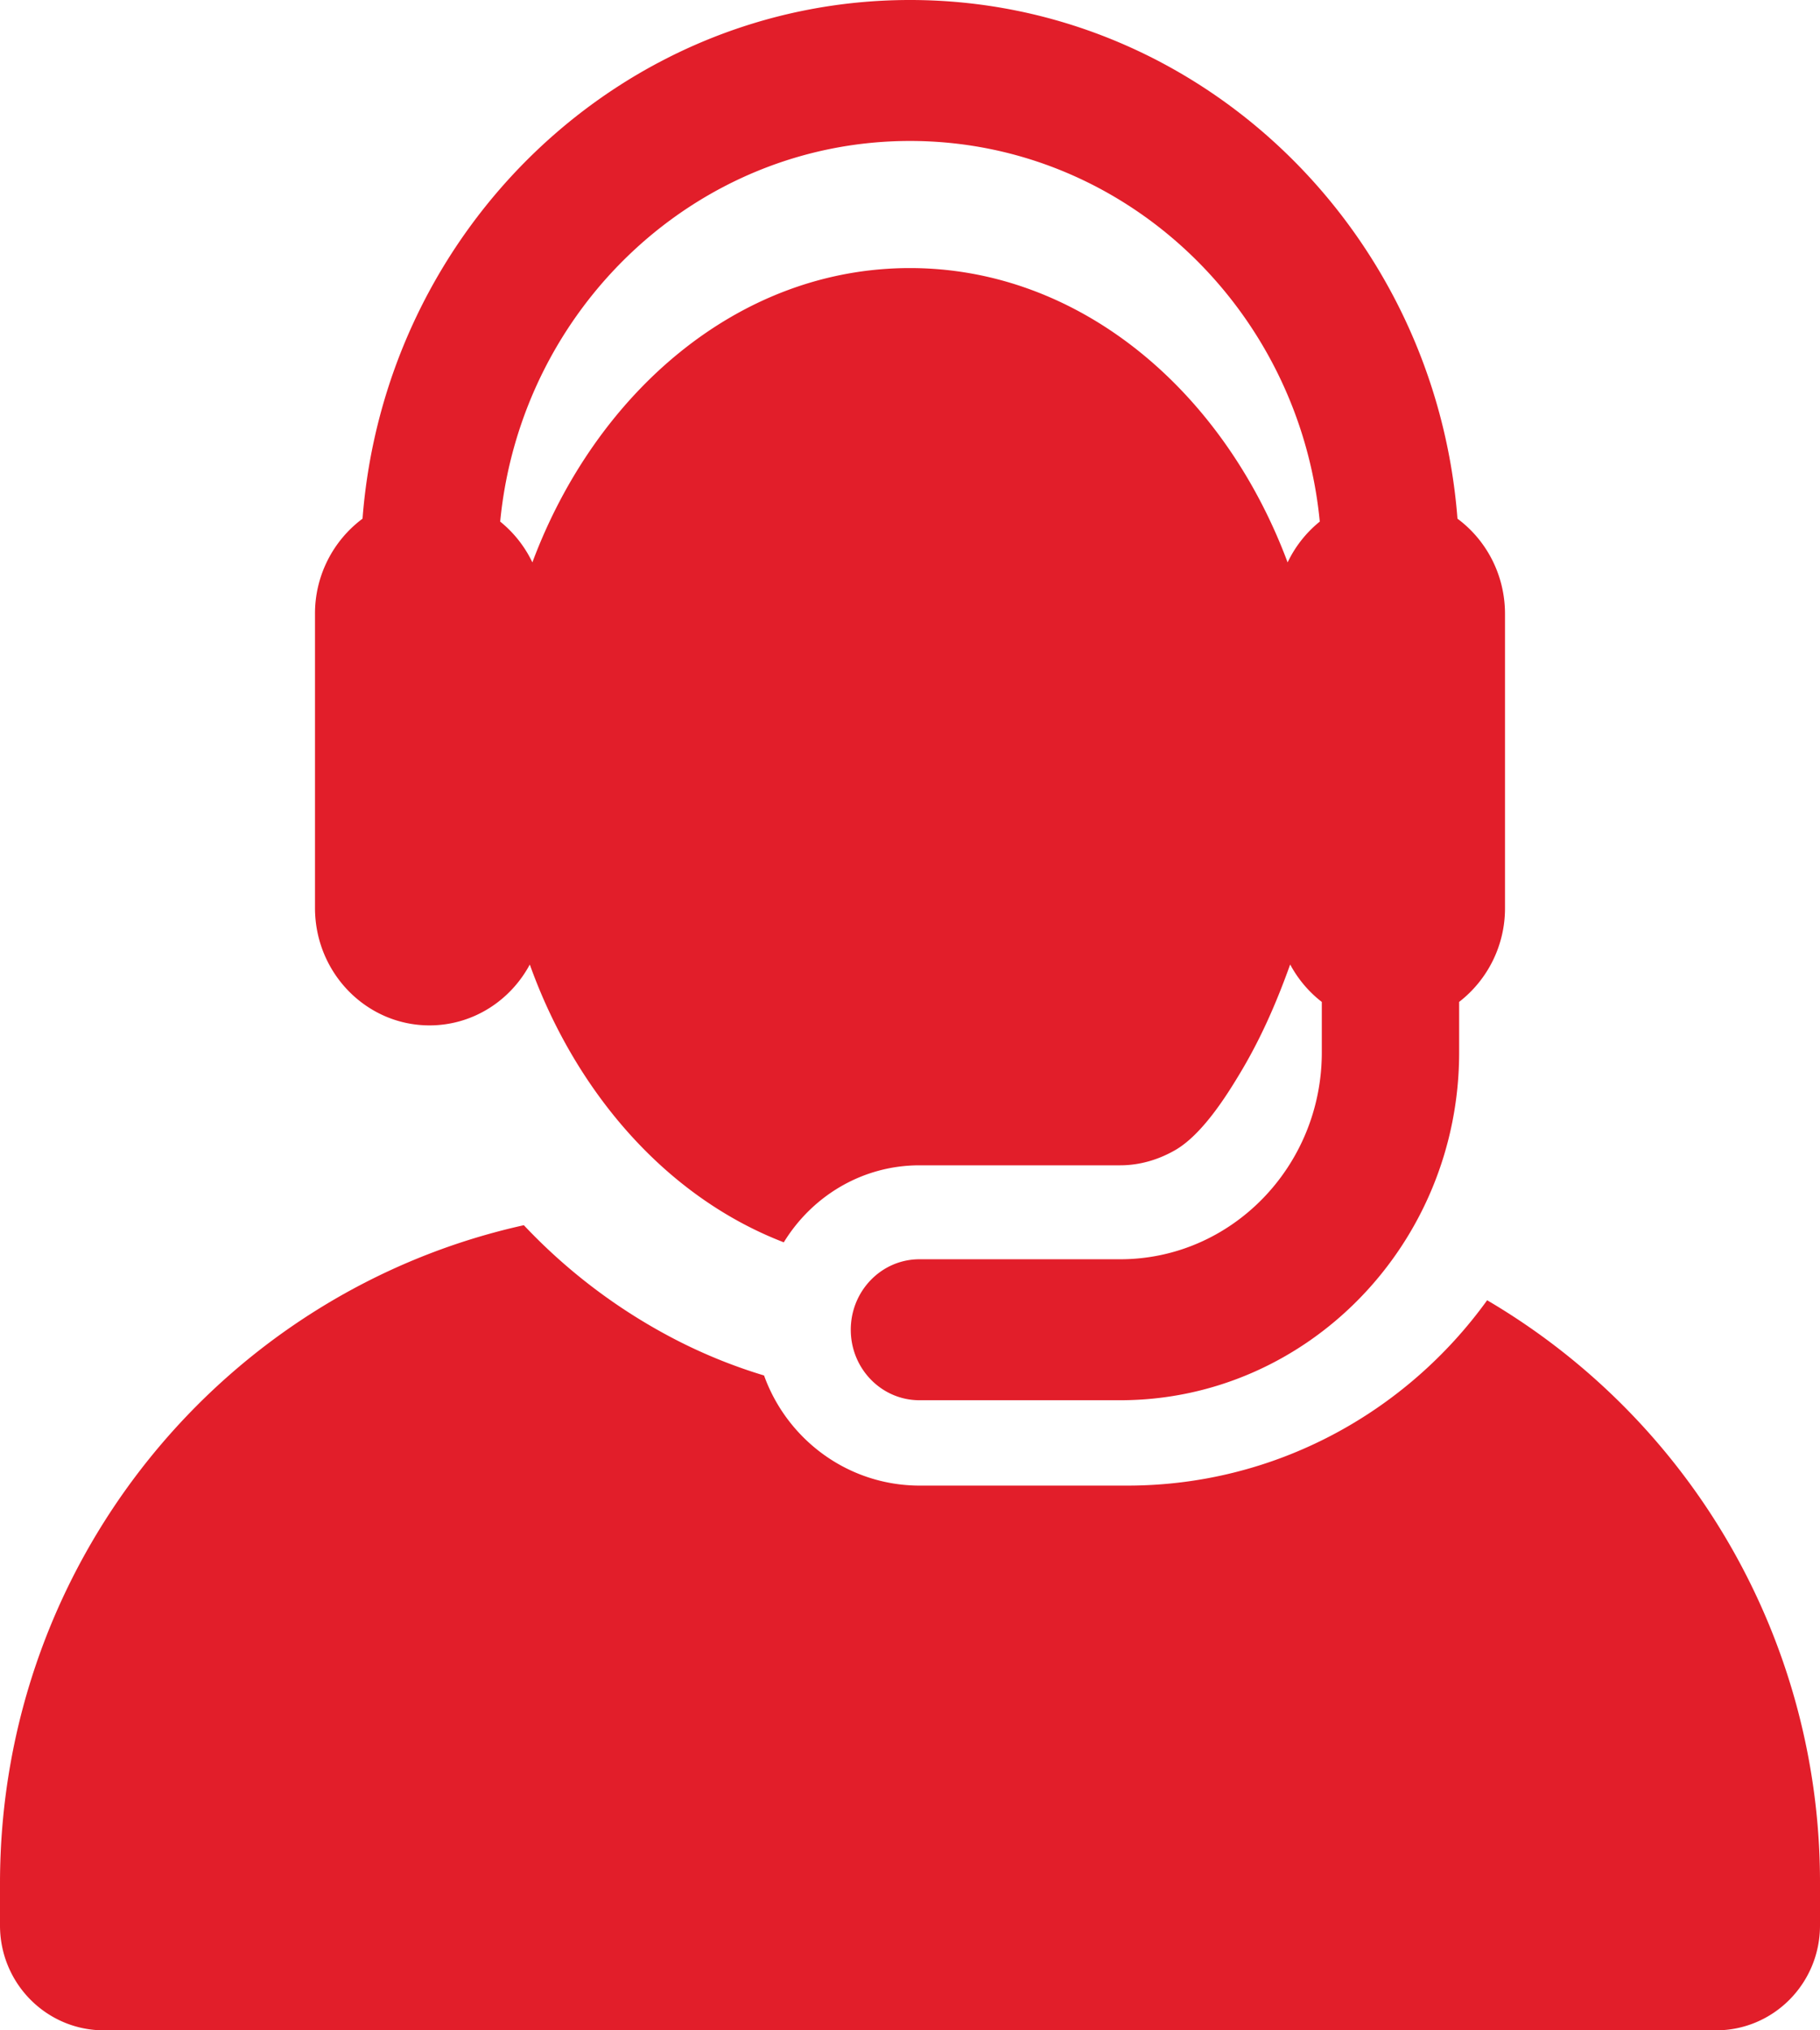
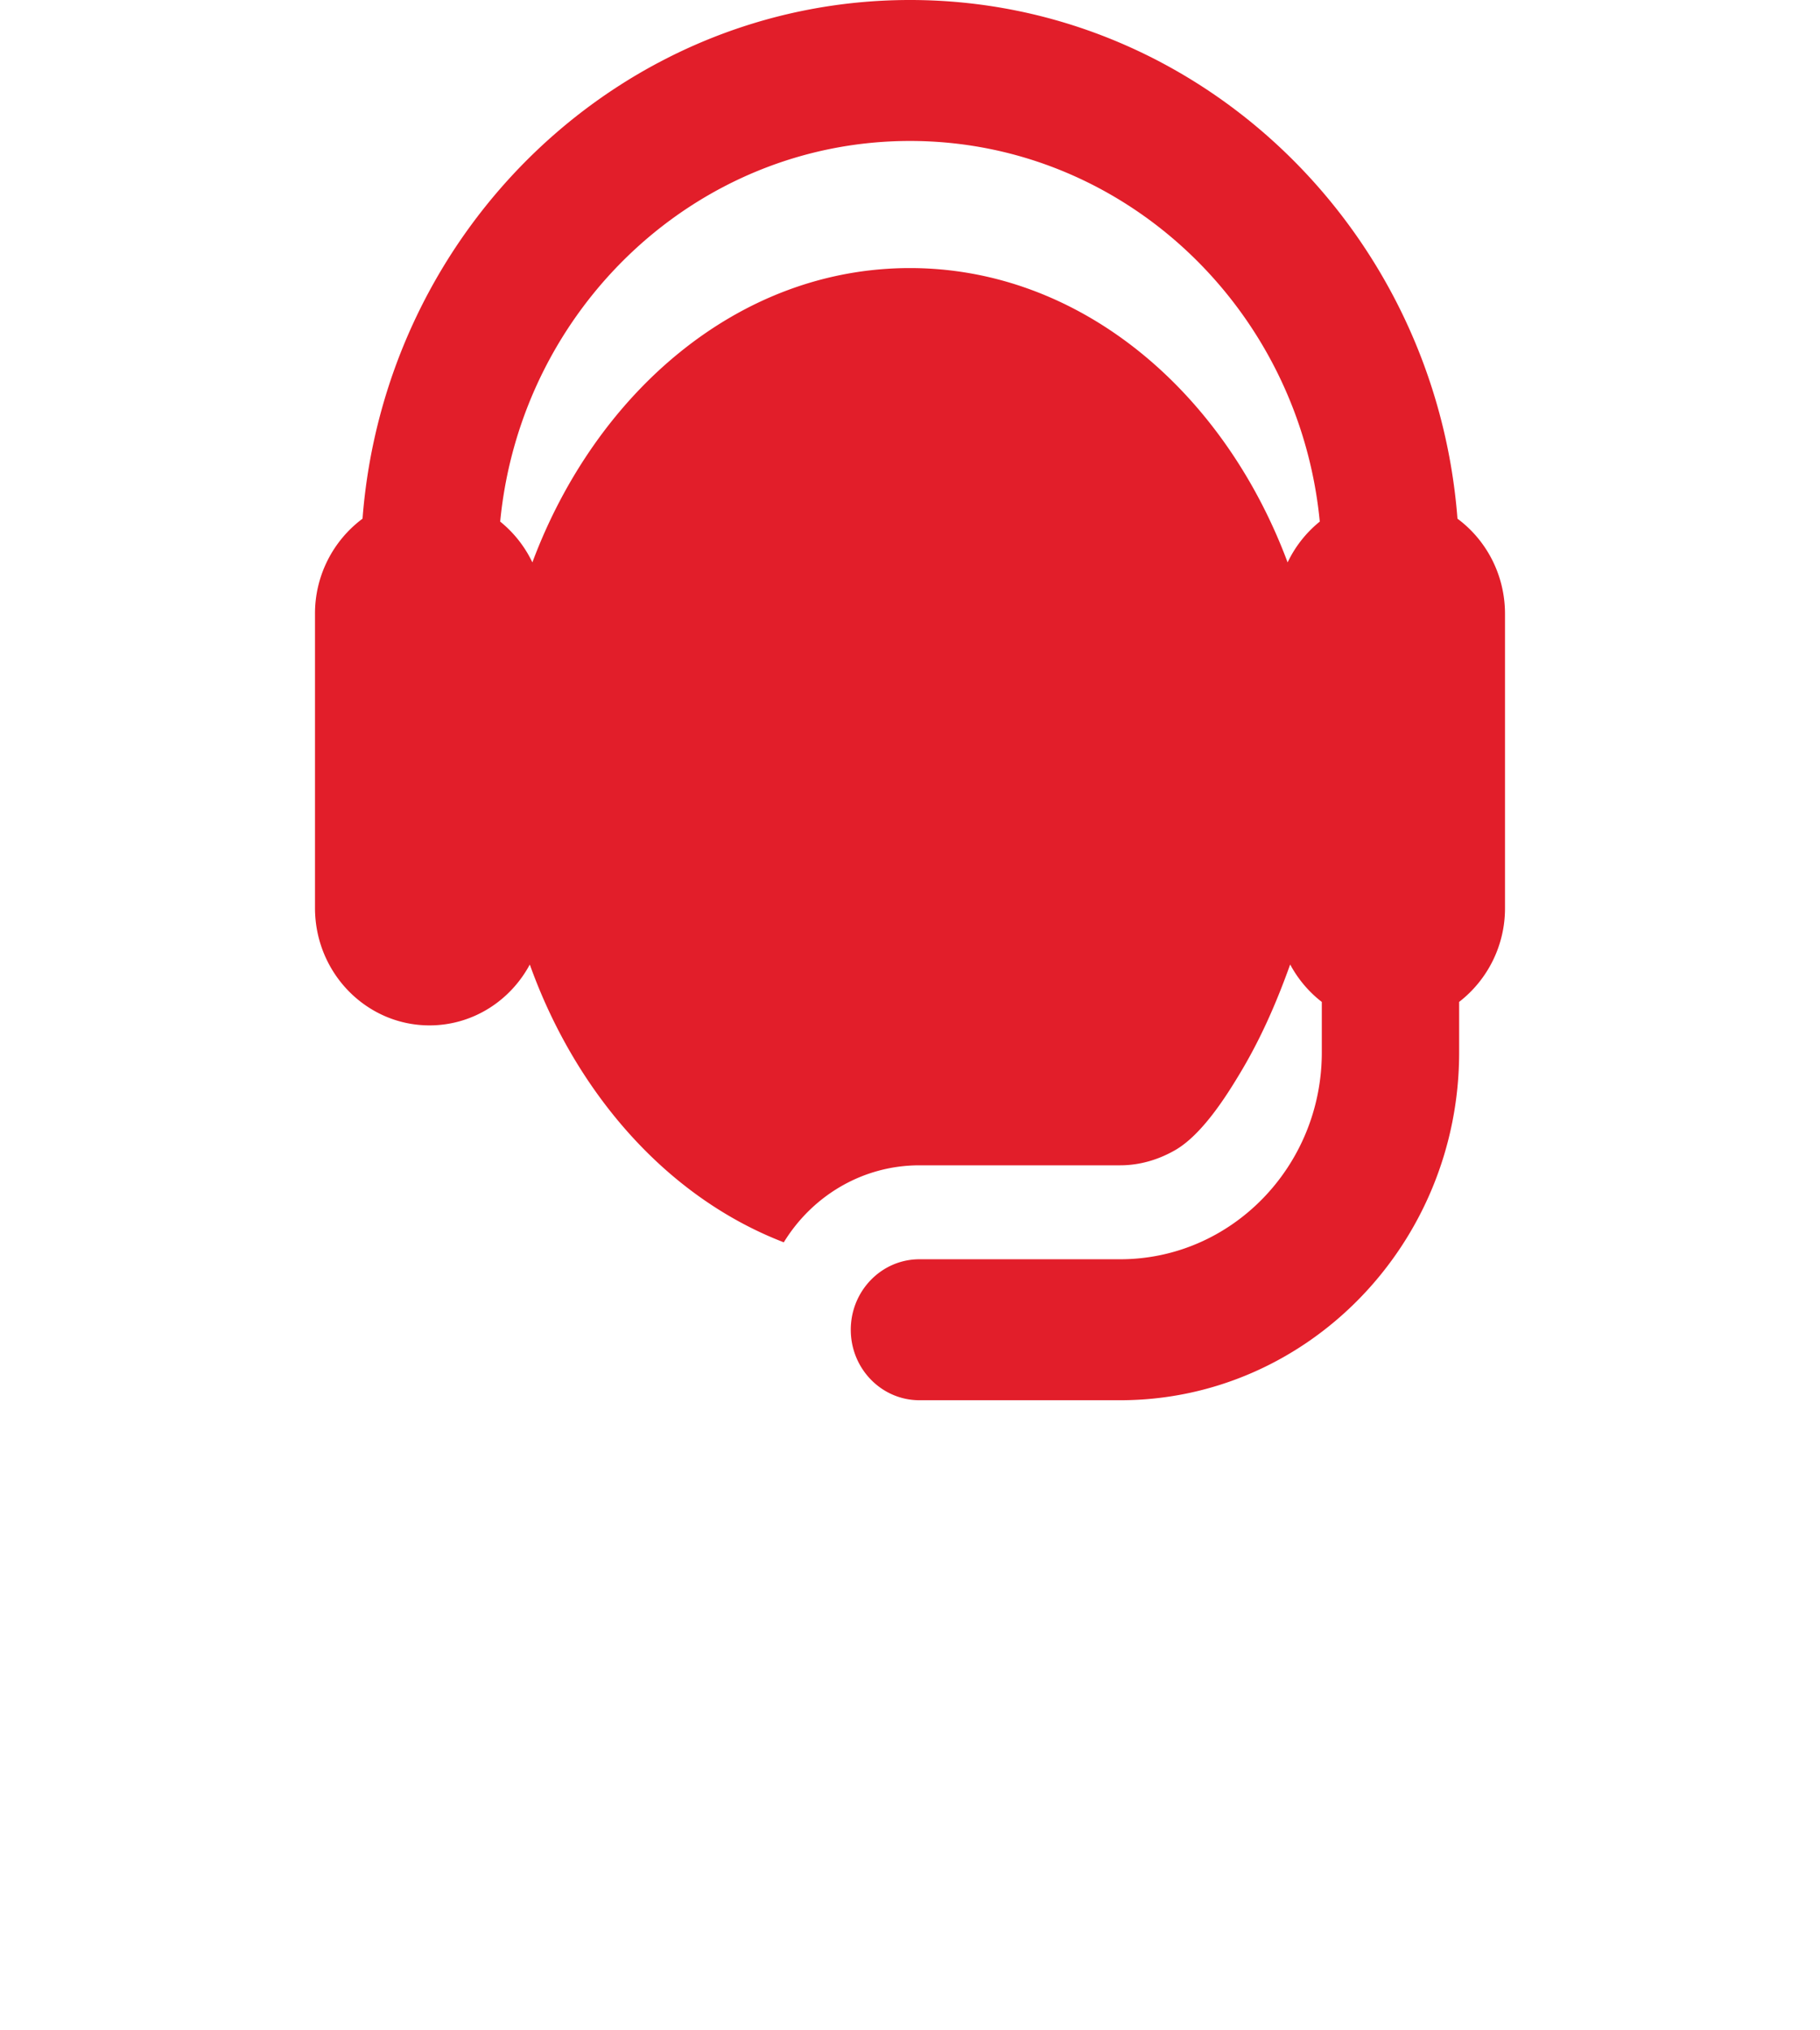
<svg xmlns="http://www.w3.org/2000/svg" width="52" height="58" viewBox="0 0 52 58">
  <g fill="#E21E2A" fill-rule="evenodd">
-     <path d="M42.49 37.144c-2.313 3.207-6.061 5.295-10.284 5.295H26.28c-2.046 0-3.79-1.311-4.45-3.146a14.934 14.934 0 0 1-2.393-.955A16.126 16.126 0 0 1 14.967 35C6.407 36.898 0 44.594 0 53.8v1.204C0 56.66 1.33 58 2.969 58H49.03C50.671 58 52 56.659 52 55.004v-1.203a19.274 19.274 0 0 0-9.51-16.657z" />
    <path d="M12.271 29.292c1.235 0 2.31-.702 2.866-1.738l.045.123.013.036c1.306 3.527 3.848 6.484 7.199 7.776.81-1.322 2.243-2.2 3.878-2.2h5.733c.572 0 1.104-.166 1.57-.433.784-.45 1.49-1.59 1.853-2.195.582-.967 1.034-1.991 1.434-3.109.225.42.534.784.904 1.07v1.441c0 3.26-2.584 5.91-5.761 5.91H26.27c-1.084 0-1.962.902-1.962 2.014 0 1.112.878 2.013 1.962 2.013h5.734c5.341 0 9.686-4.458 9.686-9.937v-1.442A3.38 3.38 0 0 0 43 25.937v-8.399c0-1.12-.536-2.112-1.358-2.721C41.004 6.537 34.232 0 26 0c-8.233 0-15.004 6.537-15.642 14.817A3.378 3.378 0 0 0 9 17.537v8.4c0 1.858 1.472 3.355 3.271 3.355zM26 4.027c6.094 0 11.12 4.777 11.708 10.873a3.352 3.352 0 0 0-.919 1.166c-1.852-4.957-5.986-8.408-10.79-8.408-4.906 0-8.974 3.57-10.781 8.388a1.16 1.16 0 0 0-.007.02 3.353 3.353 0 0 0-.92-1.166C14.88 8.804 19.906 4.027 26 4.027z" />
  </g>
</svg>